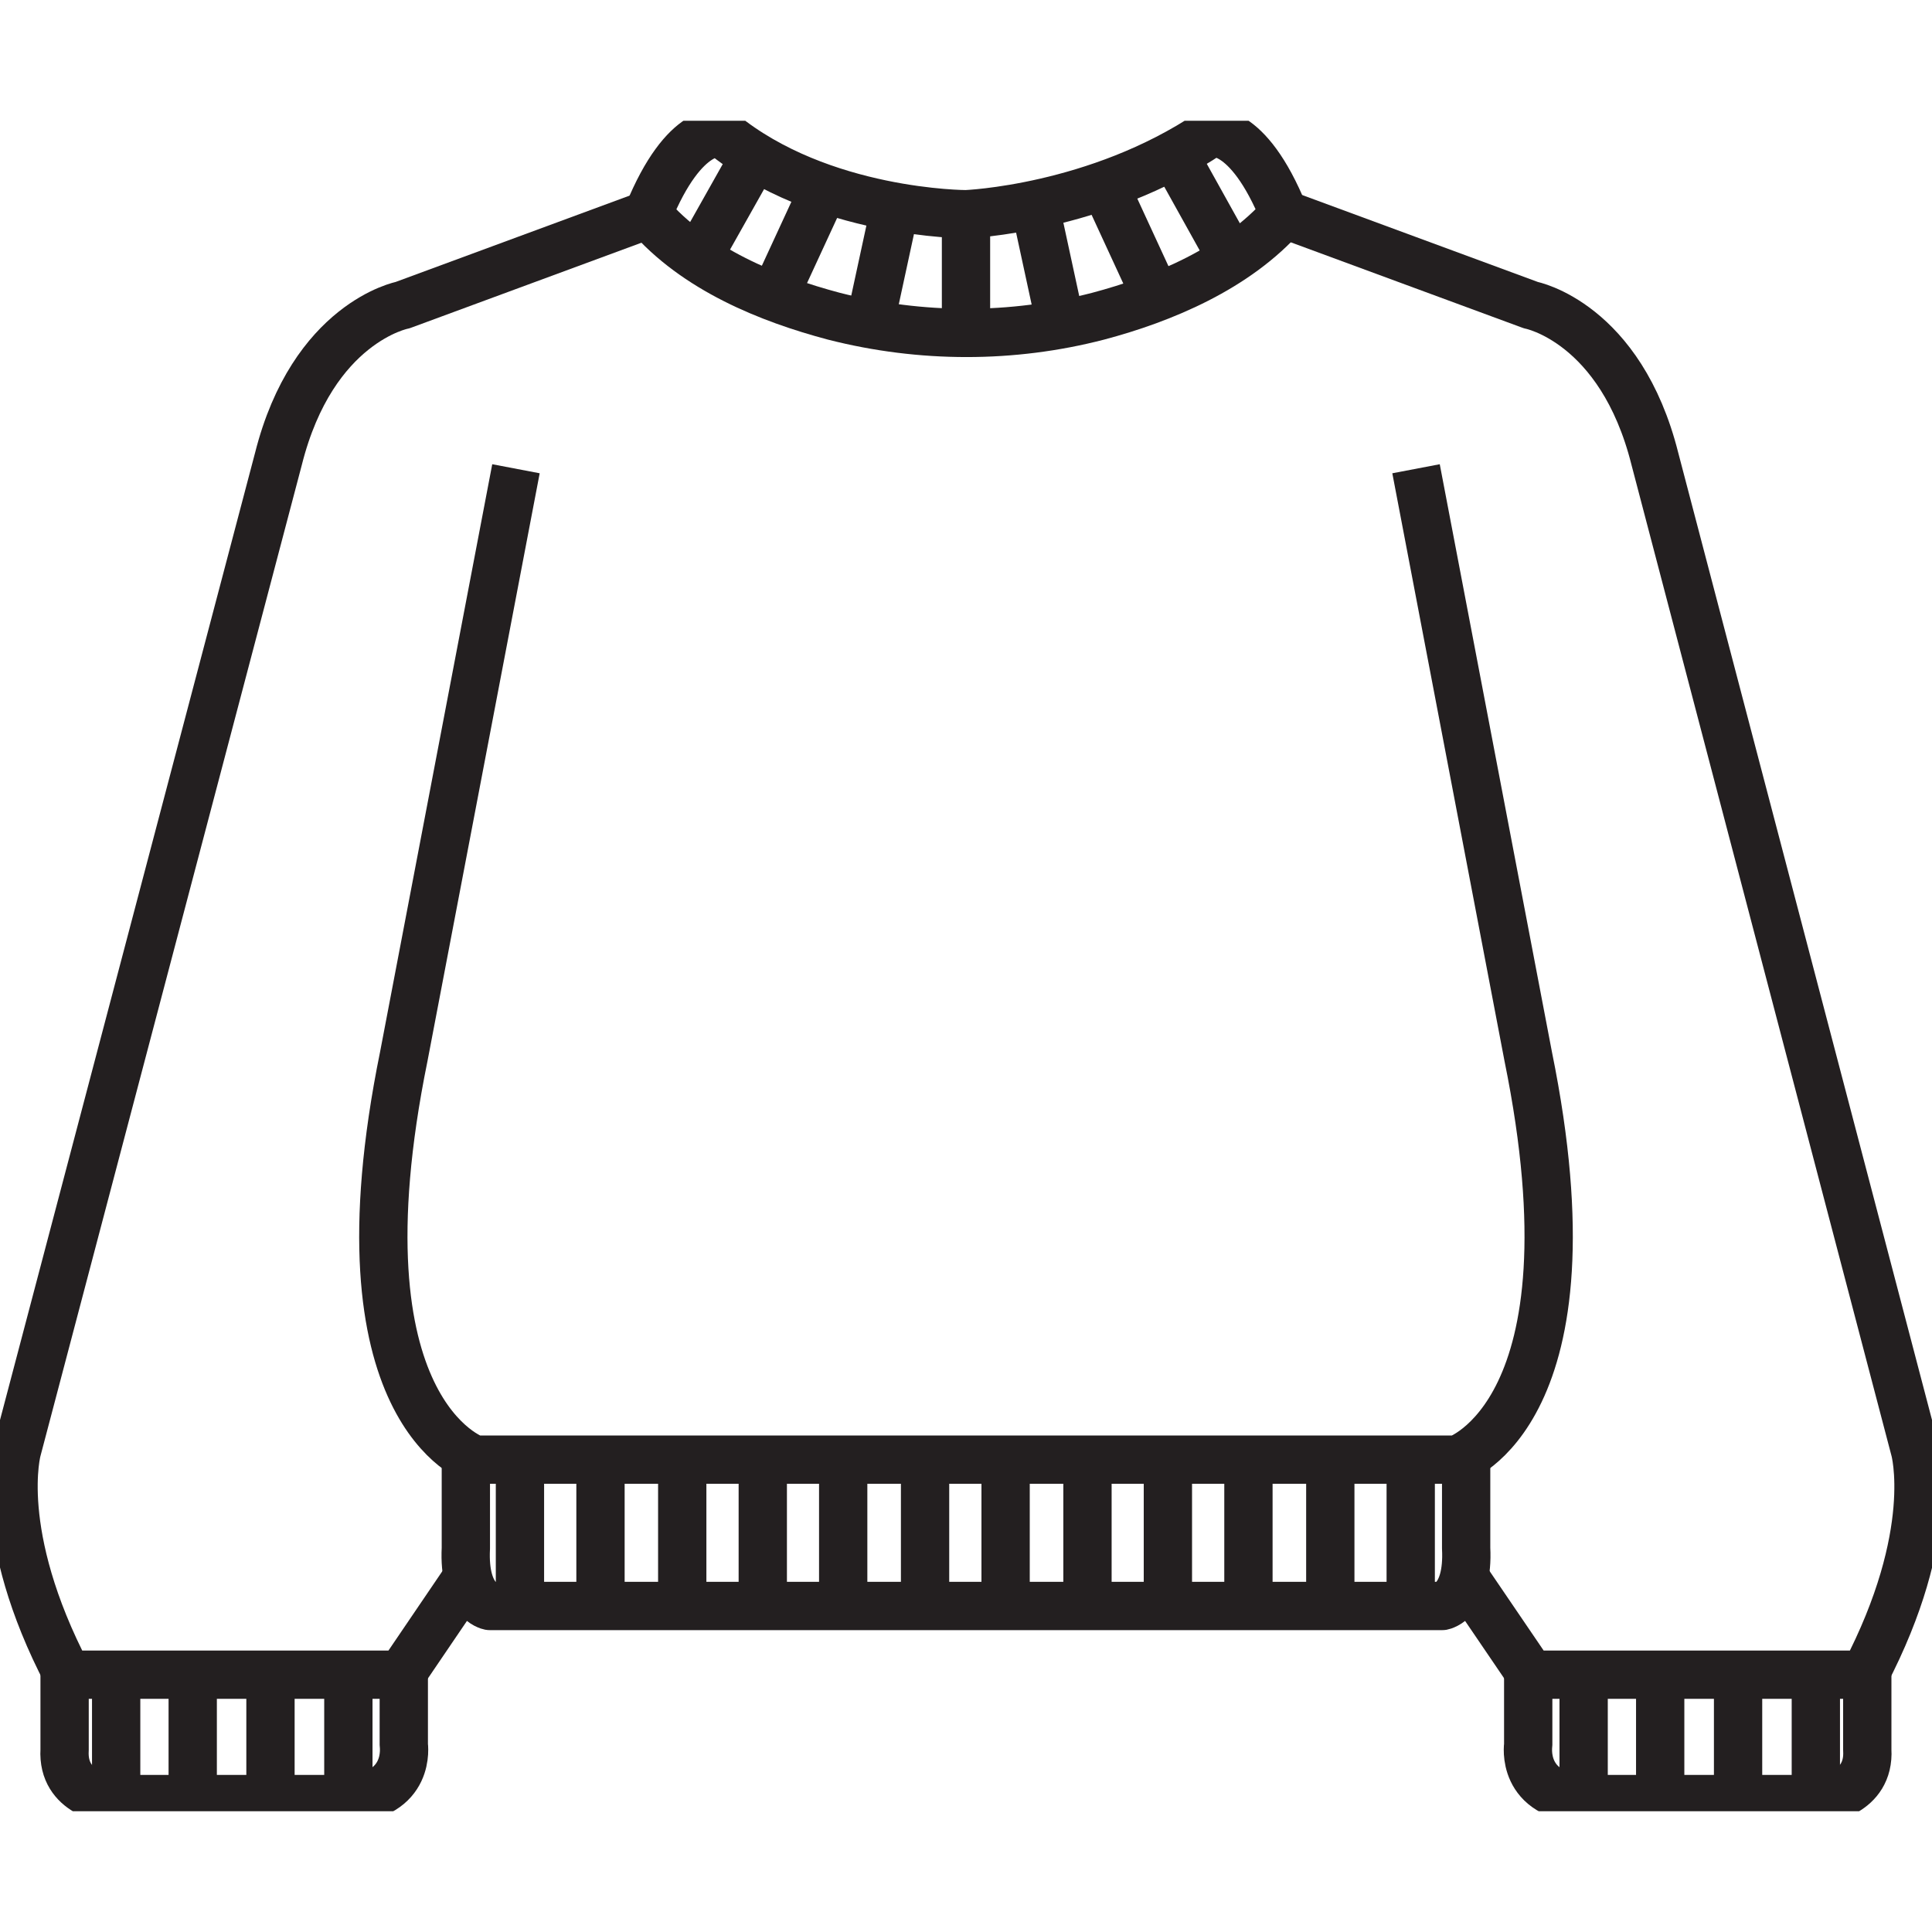
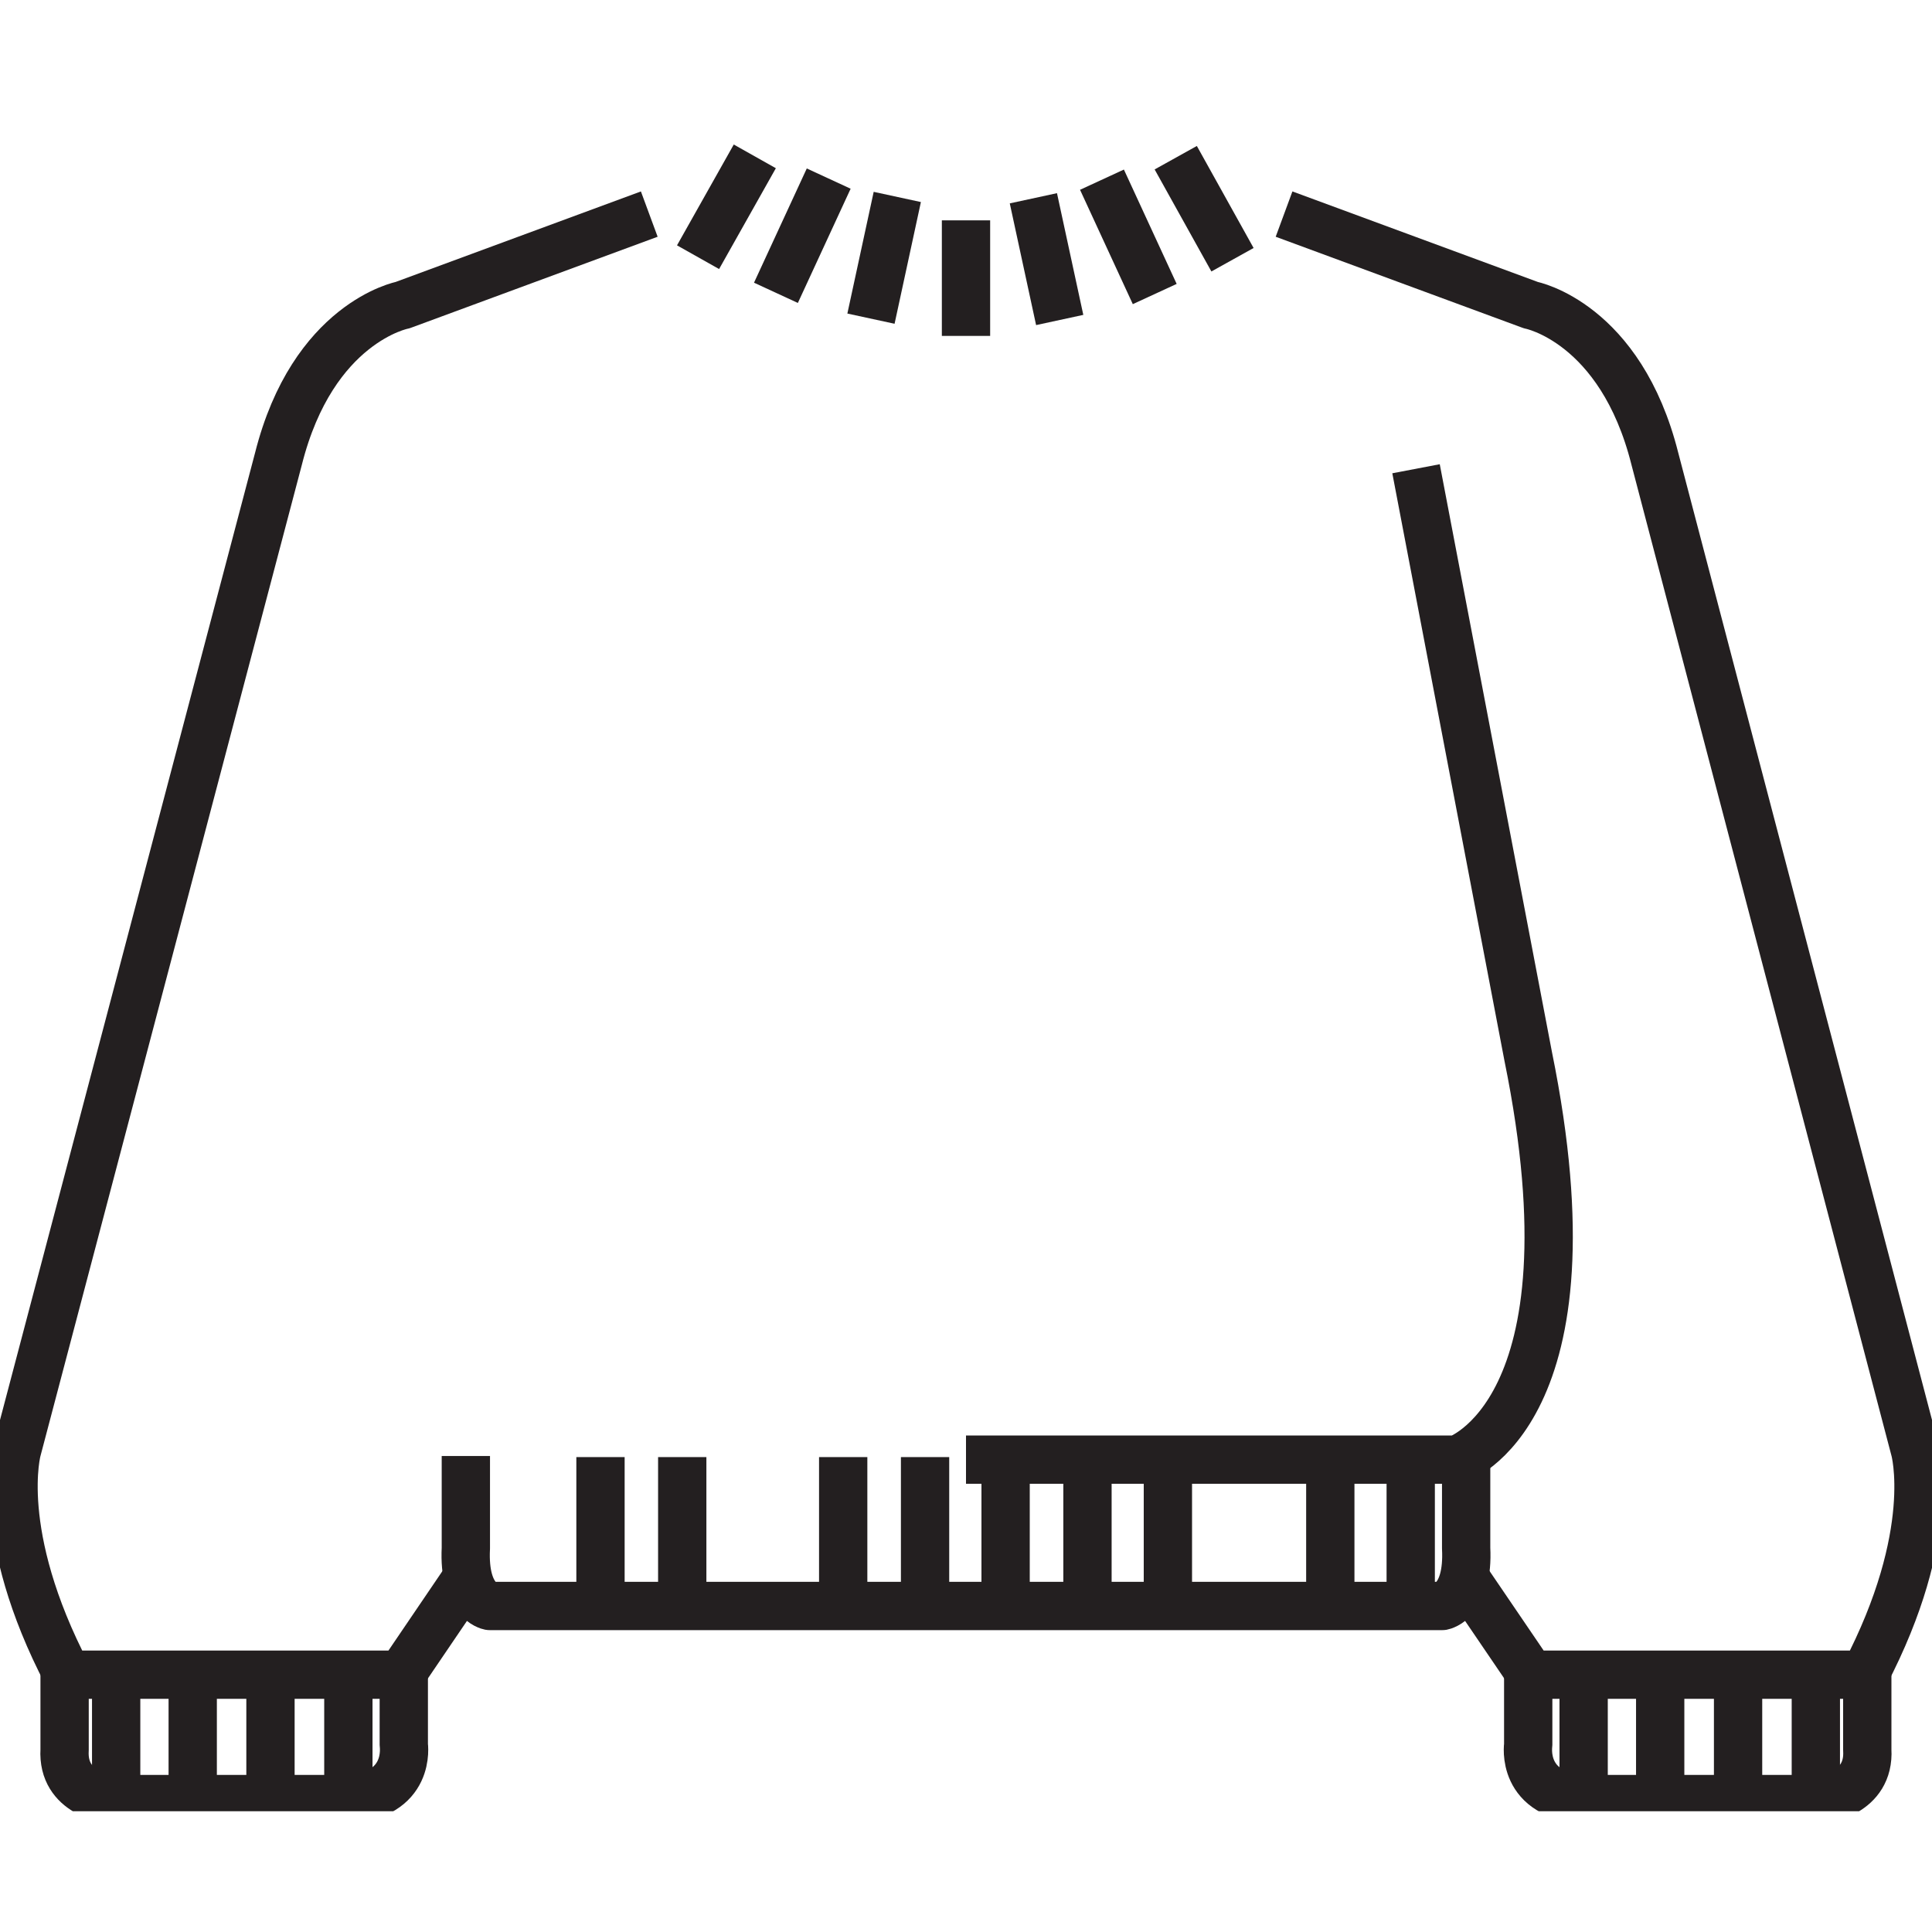
<svg xmlns="http://www.w3.org/2000/svg" width="16" height="16" viewBox="0 0 16 16" fill="none">
  <g clip-path="url(#clip0_101_39)">
    <path d="M3.344 13.819V14.451C3.344 14.451 3.409 14.878 2.863 14.899H0.907C0.907 14.899 0.513 14.858 0.535 14.491V13.819" stroke="#231F20" stroke-width="0.4" stroke-linejoin="round" />
-     <path d="M10.634 1.774C10.241 2.222 9.629 2.477 9.093 2.619C8.383 2.803 7.629 2.803 6.907 2.619C6.372 2.477 5.76 2.232 5.366 1.774C5.672 1.021 5.978 1.102 5.978 1.102C6.798 1.774 8 1.774 8 1.774C8 1.774 9.082 1.733 10.022 1.102C10.022 1.102 10.328 1.021 10.634 1.774Z" stroke="#231F20" stroke-width="0.4" stroke-linejoin="round" />
    <path d="M3.869 13.065L3.323 13.869H0.558C-0.054 12.698 0.142 12.006 0.142 12.006L2.306 3.8C2.591 2.669 3.334 2.527 3.334 2.527L5.377 1.773" stroke="#231F20" stroke-width="0.4" stroke-linejoin="round" />
-     <path d="M8 12.088H3.934C3.934 12.088 2.743 11.701 3.344 8.749L4.273 3.882" stroke="#231F20" stroke-width="0.4" stroke-linejoin="round" />
    <path d="M8 13.3H4.055C4.055 13.3 3.836 13.259 3.858 12.821V12.058" stroke="#231F20" stroke-width="0.4" stroke-linejoin="round" />
    <path d="M2.885 13.87V14.888" stroke="#231F20" stroke-width="0.4" stroke-linejoin="round" />
    <path d="M2.24 13.87V14.888" stroke="#231F20" stroke-width="0.4" stroke-linejoin="round" />
    <path d="M1.596 13.87V14.888" stroke="#231F20" stroke-width="0.4" stroke-linejoin="round" />
    <path d="M0.962 13.85V14.868" stroke="#231F20" stroke-width="0.4" stroke-linejoin="round" />
-     <path d="M4.306 12.067V13.299" stroke="#231F20" stroke-width="0.4" stroke-linejoin="round" />
    <path d="M4.973 12.067V13.299" stroke="#231F20" stroke-width="0.4" stroke-linejoin="round" />
    <path d="M5.65 12.067V13.299" stroke="#231F20" stroke-width="0.4" stroke-linejoin="round" />
-     <path d="M6.317 12.067V13.299" stroke="#231F20" stroke-width="0.4" stroke-linejoin="round" />
    <path d="M6.983 12.067V13.299" stroke="#231F20" stroke-width="0.4" stroke-linejoin="round" />
    <path d="M7.661 12.067V13.299" stroke="#231F20" stroke-width="0.4" stroke-linejoin="round" />
    <path d="M7.431 1.631L7.213 2.639" stroke="#231F20" stroke-width="0.4" stroke-linejoin="round" />
    <path d="M6.863 1.479L6.426 2.425" stroke="#231F20" stroke-width="0.4" stroke-linejoin="round" />
    <path d="M6.251 1.295L5.781 2.13" stroke="#231F20" stroke-width="0.4" stroke-linejoin="round" />
    <path d="M8.558 1.642L8.776 2.65" stroke="#231F20" stroke-width="0.4" stroke-linejoin="round" />
    <path d="M9.126 1.488L9.563 2.435" stroke="#231F20" stroke-width="0.4" stroke-linejoin="round" />
    <path d="M9.737 1.306L10.207 2.151" stroke="#231F20" stroke-width="0.4" stroke-linejoin="round" />
    <path d="M12.656 13.819V14.451C12.656 14.451 12.59 14.878 13.137 14.899H15.093C15.093 14.899 15.486 14.858 15.464 14.491V13.819" stroke="#231F20" stroke-width="0.4" stroke-linejoin="round" />
    <path d="M10.634 1.773L12.678 2.527C12.678 2.527 13.421 2.669 13.705 3.8L15.858 12.006C15.858 12.006 16.055 12.698 15.443 13.869H12.678L12.131 13.065" stroke="#231F20" stroke-width="0.4" stroke-linejoin="round" />
    <path d="M8 12.088H12.066C12.066 12.088 13.257 11.701 12.656 8.749L11.727 3.882" stroke="#231F20" stroke-width="0.4" stroke-linejoin="round" />
    <path d="M8 13.3H11.945C11.945 13.3 12.164 13.259 12.142 12.821V12.058" stroke="#231F20" stroke-width="0.4" stroke-linejoin="round" />
    <path d="M13.115 13.87V14.888" stroke="#231F20" stroke-width="0.4" stroke-linejoin="round" />
    <path d="M13.749 13.87V14.888" stroke="#231F20" stroke-width="0.4" stroke-linejoin="round" />
    <path d="M14.394 13.87V14.888" stroke="#231F20" stroke-width="0.4" stroke-linejoin="round" />
    <path d="M15.038 13.87V14.888" stroke="#231F20" stroke-width="0.4" stroke-linejoin="round" />
    <path d="M11.683 12.17V13.402" stroke="#231F20" stroke-width="0.4" stroke-linejoin="round" />
    <path d="M11.017 12.067V13.299" stroke="#231F20" stroke-width="0.4" stroke-linejoin="round" />
-     <path d="M10.339 12.067V13.299" stroke="#231F20" stroke-width="0.4" stroke-linejoin="round" />
    <path d="M9.672 12.067V13.299" stroke="#231F20" stroke-width="0.4" stroke-linejoin="round" />
    <path d="M9.006 12.058V13.3" stroke="#231F20" stroke-width="0.4" stroke-linejoin="round" />
    <path d="M8.328 12.058V13.3" stroke="#231F20" stroke-width="0.4" stroke-linejoin="round" />
    <path d="M8 1.825V2.782" stroke="#231F20" stroke-width="0.4" stroke-linejoin="round" />
  </g>
  <defs>
    <clipPath id="clip0_101_39">
      <rect width="16" height="14" fill="white" transform="translate(0 1)" />
    </clipPath>
  </defs>
</svg>